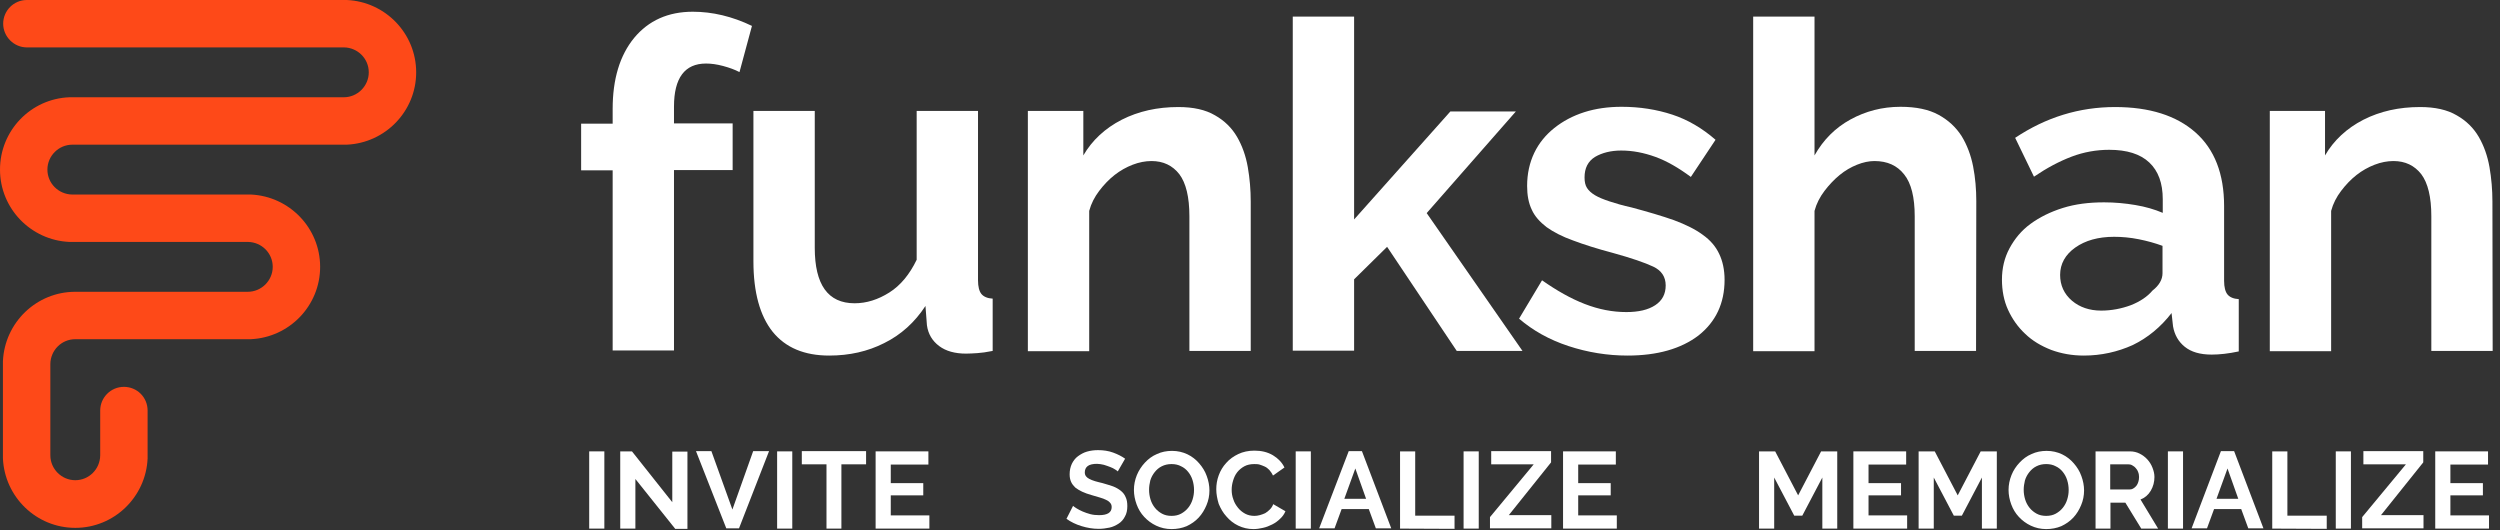
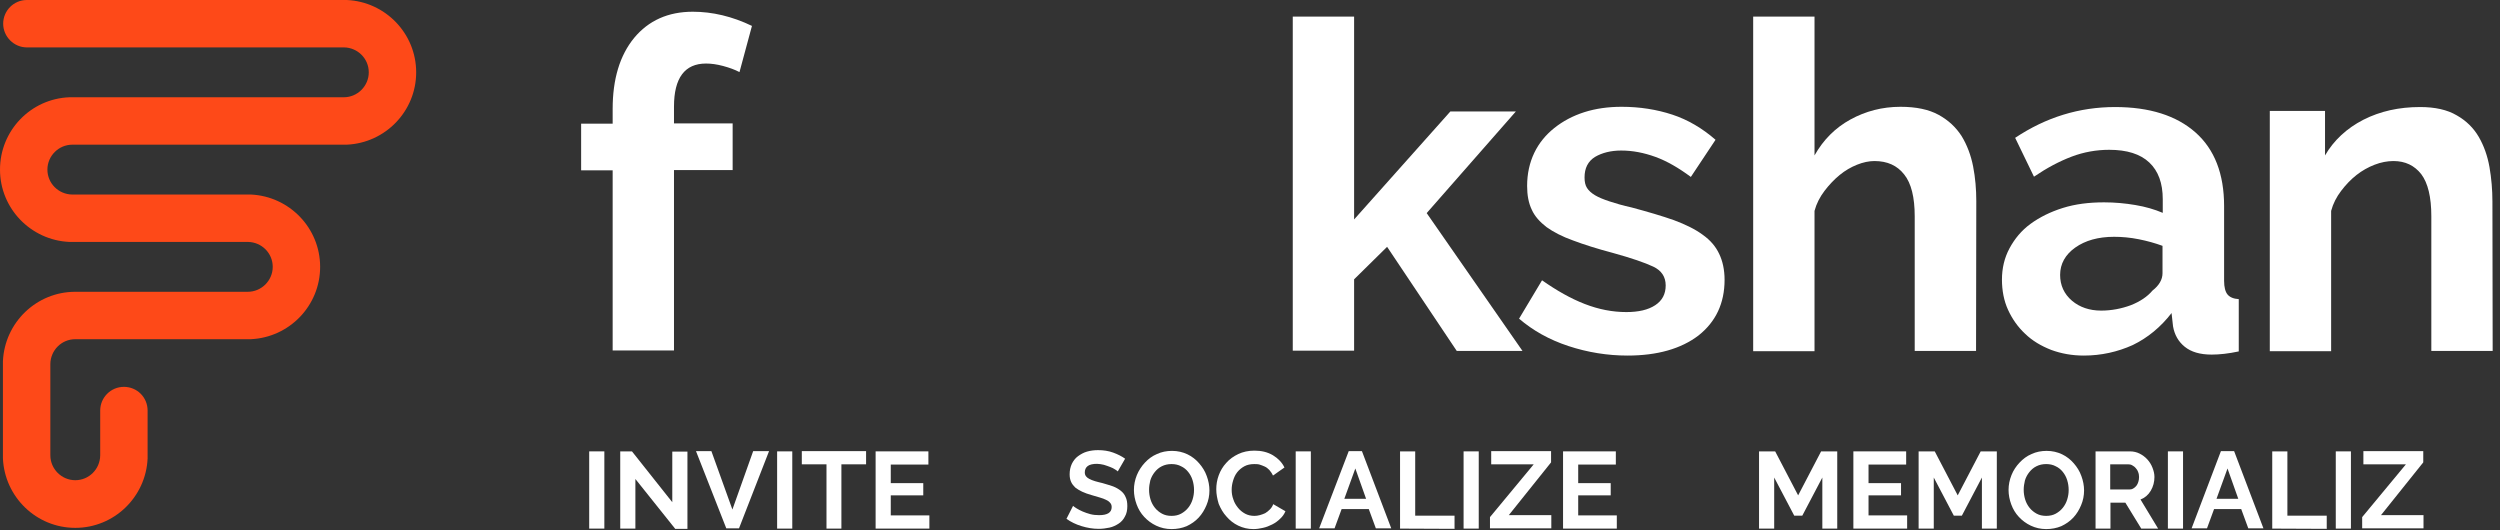
<svg xmlns="http://www.w3.org/2000/svg" version="1.1" id="Layer_1" x="0px" y="0px" viewBox="0 0 1023 217" style="enable-background:new 0 0 1023 217;" xml:space="preserve">
  <rect x="0" y="0" width="1023" height="217" fill="#333333" stroke="none" />
  <style type="text/css">
	.st0{fill:#FFFFFF;}
	.st1{fill:#FE4918;}
</style>
  <g>
    <g>
      <path class="st0" d="M250.7,143.6V69.7h-12.9V50.6h12.9v-6c0-12.2,2.9-21.9,8.8-29.1c5.9-7.1,13.9-10.7,24-10.7    c8,0,16.1,1.9,24.2,5.8l-5.1,18.9c-1.9-1-4.1-1.8-6.7-2.5s-4.9-1-7-1c-8.7,0-13.1,5.9-13.1,17.6v6.9h24v19.1h-24v73.8h-25.1    L250.7,143.6L250.7,143.6z" />
-       <path class="st0" d="M339.3,145.5c-10.1,0-17.8-3.2-23.1-9.7c-5.2-6.5-7.9-16.1-7.9-28.9V45.4h25.1v56c0,15.1,5.4,22.7,16.3,22.7    c4.9,0,9.6-1.5,14.2-4.4s8.3-7.4,11.2-13.4V45.4h25.1v69.3c0,2.6,0.5,4.5,1.4,5.6s2.5,1.8,4.6,1.9v21.4c-2.5,0.5-4.6,0.8-6.3,0.9    c-1.7,0.1-3.2,0.2-4.6,0.2c-4.5,0-8.2-1-11-3.1s-4.5-4.9-5-8.5l-0.6-7.9c-4.4,6.7-10,11.8-16.9,15.2    C355.1,143.8,347.6,145.5,339.3,145.5z" />
-       <path class="st0" d="M511.8,143.6h-25.1V88.5c0-7.9-1.4-13.6-4.1-17.2c-2.8-3.6-6.6-5.4-11.4-5.4c-2.5,0-5.1,0.5-7.7,1.5    s-5.1,2.4-7.4,4.2c-2.3,1.8-4.4,4-6.3,6.5s-3.3,5.2-4.1,8.2v57.4h-25.1V45.4h22.7v18.2c3.6-6.2,8.9-11.1,15.7-14.6    c6.9-3.5,14.6-5.2,23.2-5.2c6.1,0,11.1,1.1,15,3.4c3.9,2.2,6.9,5.2,9,8.8s3.6,7.8,4.4,12.4s1.2,9.3,1.2,14.1L511.8,143.6    L511.8,143.6z" />
      <path class="st0" d="M596.1,143.6L567.6,101l-13.5,13.3v29.2H529V6.8h25.1v83l39.4-44.2h26.8l-36.5,41.6l39.2,56.4H596.1z" />
      <path class="st0" d="M666,145.5c-8.2,0-16.3-1.3-24.2-3.9c-7.9-2.6-14.6-6.4-20.2-11.2l9.4-15.7c6,4.2,11.8,7.5,17.5,9.7    s11.3,3.3,17,3.3c5,0,8.9-0.9,11.8-2.8c2.9-1.9,4.3-4.6,4.3-8.1s-1.7-6.1-5.1-7.7c-3.4-1.6-8.9-3.5-16.5-5.6    c-6.4-1.7-11.8-3.4-16.3-5.1c-4.5-1.6-8.1-3.5-10.9-5.5c-2.7-2.1-4.8-4.4-6-7.1c-1.3-2.7-1.9-5.9-1.9-9.7c0-5,1-9.5,2.9-13.5    s4.7-7.4,8.2-10.2s7.6-5,12.3-6.5s9.8-2.2,15.3-2.2c7.4,0,14.3,1.1,20.7,3.2c6.4,2.1,12.3,5.6,17.7,10.3l-10.1,15.2    c-5-3.7-9.8-6.5-14.5-8.2c-4.7-1.7-9.3-2.6-14-2.6c-4.2,0-7.8,0.9-10.7,2.6c-2.9,1.8-4.3,4.6-4.3,8.4c0,1.8,0.3,3.2,1,4.3    c0.7,1.1,1.8,2.1,3.3,3s3.5,1.7,5.9,2.5s5.5,1.7,9.1,2.5c6.7,1.8,12.5,3.5,17.3,5.2c4.8,1.8,8.7,3.7,11.8,6    c3.1,2.2,5.3,4.8,6.7,7.8c1.4,2.9,2.2,6.5,2.2,10.6c0,9.6-3.6,17.2-10.7,22.8C687.9,142.7,678.2,145.5,666,145.5z" />
      <path class="st0" d="M808.6,143.6h-25.1V88.5c0-7.7-1.4-13.5-4.3-17.1c-2.9-3.7-6.9-5.5-12.2-5.5c-2.2,0-4.6,0.5-7.1,1.5    s-4.9,2.4-7.1,4.2c-2.2,1.8-4.3,4-6.2,6.5s-3.3,5.2-4.1,8.2v57.4h-25.1V6.8h25.1v56.8c3.6-6.4,8.5-11.3,14.7-14.7s13-5.2,20.5-5.2    c6.4,0,11.6,1.1,15.6,3.3s7.1,5.1,9.4,8.7c2.2,3.6,3.8,7.8,4.7,12.4s1.3,9.4,1.3,14.2L808.6,143.6L808.6,143.6z" />
      <path class="st0" d="M852.7,145.5c-4.8,0-9.2-0.8-13.3-2.3c-4.1-1.6-7.7-3.7-10.7-6.6c-3-2.8-5.3-6.1-7-9.8s-2.5-7.9-2.5-12.4    c0-4.6,1-8.9,3.1-12.8s4.9-7.3,8.6-10c3.7-2.7,8.1-4.9,13.2-6.5c5.1-1.6,10.7-2.3,16.9-2.3c4.4,0,8.7,0.4,12.8,1.1    c4.2,0.7,7.9,1.8,11.2,3.2v-5.6c0-6.5-1.8-11.5-5.5-15s-9.2-5.2-16.4-5.2c-5.2,0-10.4,0.9-15.4,2.8c-5,1.9-10.1,4.6-15.4,8.2    l-7.7-15.9c12.6-8.4,26.2-12.6,40.9-12.6c14.1,0,25.1,3.5,32.9,10.4c7.8,6.9,11.7,17,11.7,30.1v30.6c0,2.6,0.5,4.5,1.4,5.6    s2.5,1.8,4.6,1.9v21.4c-4.2,0.9-7.9,1.3-11.1,1.3c-4.8,0-8.4-1.1-11-3.2c-2.6-2.1-4.2-4.9-4.8-8.4l-0.6-5.4    c-4.4,5.7-9.7,10.1-15.9,13.1C866.5,144,859.8,145.5,852.7,145.5z M859.8,127.1c4.2,0,8.3-0.8,12.1-2.2c3.8-1.5,6.8-3.5,8.9-6    c2.7-2.1,4.1-4.5,4.1-7.1v-11.2c-3-1.1-6.2-2-9.7-2.7s-6.9-1-10.1-1c-6.5,0-11.8,1.5-15.9,4.4c-4.1,2.9-6.2,6.7-6.2,11.2    c0,4.2,1.6,7.8,4.9,10.6C851,125.7,855,127.1,859.8,127.1z" />
      <path class="st0" d="M1020,143.6h-25.1V88.5c0-7.9-1.4-13.6-4.1-17.2c-2.8-3.6-6.6-5.4-11.4-5.4c-2.5,0-5.1,0.5-7.7,1.5    c-2.6,1-5.1,2.4-7.4,4.2c-2.3,1.8-4.4,4-6.3,6.5c-1.9,2.5-3.3,5.2-4.1,8.2v57.4h-25.1V45.4h22.6v18.2c3.6-6.2,8.9-11.1,15.7-14.6    c6.9-3.5,14.6-5.2,23.2-5.2c6.1,0,11.1,1.1,15,3.4c3.9,2.2,6.9,5.2,9,8.8s3.6,7.8,4.4,12.4c0.8,4.6,1.2,9.3,1.2,14.1L1020,143.6    L1020,143.6z" />
    </g>
    <g>
      <path class="st0" d="M241.1,216.3v-31.6h6.2v31.6H241.1z" />
      <path class="st0" d="M260,196v20.3h-6.2v-31.6h4.8l16.5,20.8v-20.7h6.2v31.6h-5L260,196z" />
      <path class="st0" d="M291.1,184.6l8.6,23.9l8.5-23.9h6.5l-12.3,31.6h-5.2l-12.4-31.6H291.1z" />
      <path class="st0" d="M318,216.3v-31.6h6.2v31.6H318z" />
      <path class="st0" d="M354.4,190h-10.1v26.3h-6.1V190h-10.1v-5.4h26.3L354.4,190L354.4,190z" />
      <path class="st0" d="M380.3,210.9v5.4h-22v-31.6h21.6v5.4h-15.4v7.6h13.3v5h-13.3v8.2L380.3,210.9L380.3,210.9z" />
      <path class="st0" d="M457.4,192.9c-0.2-0.2-0.6-0.5-1.1-0.8c-0.6-0.4-1.2-0.7-2-1s-1.6-0.6-2.6-0.9c-0.9-0.2-1.9-0.4-2.8-0.4    c-1.7,0-3,0.3-3.8,0.9c-0.8,0.6-1.2,1.5-1.2,2.6c0,0.7,0.2,1.2,0.5,1.6s0.8,0.8,1.4,1.1s1.3,0.6,2.3,0.9c0.9,0.3,2,0.5,3.1,0.8    c1.5,0.4,2.9,0.9,4.2,1.3c1.3,0.5,2.3,1.1,3.2,1.8c0.9,0.7,1.6,1.6,2,2.6c0.5,1,0.7,2.2,0.7,3.7c0,1.7-0.3,3.1-1,4.3    c-0.6,1.2-1.5,2.2-2.6,2.9s-2.3,1.3-3.7,1.6c-1.4,0.3-2.9,0.5-4.4,0.5c-2.4,0-4.7-0.4-7-1.1c-2.3-0.7-4.4-1.7-6.2-3l2.7-5.3    c0.3,0.3,0.8,0.6,1.4,1c0.7,0.4,1.5,0.9,2.5,1.3c1,0.4,2,0.8,3.2,1.1s2.3,0.4,3.6,0.4c3.4,0,5.1-1.1,5.1-3.3    c0-0.7-0.2-1.3-0.6-1.7c-0.4-0.5-0.9-0.9-1.6-1.2c-0.7-0.4-1.6-0.7-2.6-1s-2.1-0.6-3.4-1c-1.5-0.4-2.8-0.9-3.9-1.4s-2-1.1-2.8-1.7    c-0.7-0.7-1.3-1.4-1.7-2.3c-0.4-0.9-0.6-1.9-0.6-3.1c0-1.6,0.3-3,0.9-4.3c0.6-1.2,1.4-2.3,2.5-3.1s2.3-1.5,3.7-1.9    c1.4-0.4,2.9-0.6,4.5-0.6c2.2,0,4.3,0.3,6.2,1c1.9,0.7,3.5,1.5,4.9,2.5L457.4,192.9z" />
      <path class="st0" d="M479.4,216.5c-2.3,0-4.4-0.5-6.3-1.4s-3.5-2.1-4.9-3.6s-2.4-3.2-3.1-5.1c-0.7-1.9-1.1-3.9-1.1-5.9    c0-2.1,0.4-4.1,1.2-6.1c0.8-1.9,1.9-3.6,3.3-5.1s3-2.7,4.9-3.5c1.9-0.9,4-1.3,6.2-1.3c2.3,0,4.4,0.5,6.3,1.4s3.5,2.2,4.8,3.7    s2.4,3.2,3.1,5.2c0.7,1.9,1.1,3.9,1.1,5.9c0,2.1-0.4,4.1-1.2,6c-0.8,1.9-1.8,3.6-3.2,5.1c-1.4,1.5-3,2.6-4.9,3.5    C483.7,216.1,481.6,216.5,479.4,216.5z M470.2,200.4c0,1.4,0.2,2.7,0.6,4s1,2.4,1.8,3.4s1.8,1.8,2.9,2.4c1.1,0.6,2.4,0.9,3.9,0.9    s2.8-0.3,3.9-0.9c1.1-0.6,2.1-1.4,2.9-2.4s1.4-2.1,1.8-3.4c0.4-1.3,0.6-2.5,0.6-3.9s-0.2-2.7-0.6-4s-1-2.4-1.8-3.4    s-1.8-1.8-2.9-2.3c-1.1-0.6-2.4-0.9-3.9-0.9s-2.8,0.3-4,0.9c-1.2,0.6-2.1,1.4-2.9,2.4s-1.4,2.1-1.8,3.4    C470.4,197.9,470.2,199.1,470.2,200.4z" />
      <path class="st0" d="M497.7,200.2c0-1.9,0.3-3.8,1-5.7s1.7-3.6,3.1-5.1c1.3-1.5,3-2.7,4.9-3.6c1.9-0.9,4.1-1.4,6.6-1.4    c2.9,0,5.4,0.6,7.6,1.9c2.1,1.3,3.7,2.9,4.7,5l-4.7,3.3c-0.4-0.9-0.9-1.6-1.5-2.3c-0.6-0.6-1.2-1.1-1.9-1.4s-1.4-0.6-2.1-0.8    c-0.7-0.2-1.5-0.2-2.2-0.2c-1.5,0-2.9,0.3-4,0.9c-1.1,0.6-2.1,1.4-2.9,2.4s-1.3,2.1-1.7,3.4c-0.4,1.3-0.6,2.5-0.6,3.8    c0,1.4,0.2,2.7,0.7,4c0.4,1.3,1.1,2.4,1.9,3.4s1.8,1.8,2.9,2.4c1.1,0.6,2.4,0.9,3.8,0.9c0.7,0,1.5-0.1,2.2-0.3    c0.8-0.2,1.5-0.5,2.2-0.8c0.7-0.4,1.3-0.9,1.9-1.5c0.6-0.6,1.1-1.3,1.4-2.2l5,2.9c-0.5,1.2-1.2,2.2-2.2,3.1    c-0.9,0.9-2,1.7-3.2,2.3s-2.4,1.1-3.8,1.4c-1.3,0.3-2.6,0.5-3.9,0.5c-2.3,0-4.3-0.5-6.2-1.4s-3.5-2.2-4.8-3.7    c-1.4-1.5-2.4-3.3-3.2-5.2C498.1,204.2,497.7,202.2,497.7,200.2z" />
      <path class="st0" d="M530.2,216.3v-31.6h6.2v31.6H530.2z" />
      <path class="st0" d="M551.9,184.6h5.4l12,31.6H563l-2.9-7.9H549l-2.9,7.9h-6.3L551.9,184.6z M559,204.1l-4.4-12.4l-4.5,12.4H559z" />
      <path class="st0" d="M572.9,216.3v-31.6h6.2V211h16.1v5.4L572.9,216.3L572.9,216.3z" />
      <path class="st0" d="M598.9,216.3v-31.6h6.2v31.6H598.9z" />
      <path class="st0" d="M609.7,211.6l17.9-21.6h-17.4v-5.4h24.5v4.6l-17.3,21.6h17.4v5.4h-25.1L609.7,211.6L609.7,211.6z" />
      <path class="st0" d="M661.6,210.9v5.4h-22v-31.6h21.6v5.4h-15.4v7.6h13.3v5h-13.3v8.2L661.6,210.9L661.6,210.9z" />
      <path class="st0" d="M745.7,216.3v-20.9l-8.2,15.6h-3.3l-8.2-15.6v20.9h-6.2v-31.6h6.6l9.4,18l9.4-18h6.6v31.6H745.7z" />
      <path class="st0" d="M780.4,210.9v5.4h-22v-31.6H780v5.4h-15.4v7.6h13.3v5h-13.3v8.2L780.4,210.9L780.4,210.9z" />
      <path class="st0" d="M811,216.3v-20.9l-8.2,15.6h-3.3l-8.2-15.6v20.9h-6.2v-31.6h6.6l9.4,18l9.4-18h6.6v31.6H811z" />
      <path class="st0" d="M837.3,216.5c-2.3,0-4.4-0.5-6.3-1.4c-1.9-0.9-3.5-2.1-4.9-3.6s-2.4-3.2-3.1-5.1c-0.7-1.9-1.1-3.9-1.1-5.9    c0-2.1,0.4-4.1,1.2-6.1s1.9-3.6,3.3-5.1c1.4-1.5,3-2.7,4.9-3.5c1.9-0.9,4-1.3,6.2-1.3c2.3,0,4.4,0.5,6.3,1.4    c1.9,0.9,3.5,2.2,4.8,3.7s2.4,3.2,3.1,5.2c0.7,1.9,1.1,3.9,1.1,5.9c0,2.1-0.4,4.1-1.2,6s-1.8,3.6-3.2,5.1s-3,2.6-4.9,3.5    C841.6,216.1,839.5,216.5,837.3,216.5z M828.1,200.4c0,1.4,0.2,2.7,0.6,4c0.4,1.3,1,2.4,1.8,3.4s1.8,1.8,2.9,2.4s2.4,0.9,3.9,0.9    s2.8-0.3,3.9-0.9c1.1-0.6,2.1-1.4,2.9-2.4c0.8-1,1.4-2.1,1.8-3.4c0.4-1.3,0.6-2.5,0.6-3.9s-0.2-2.7-0.6-4c-0.4-1.3-1-2.4-1.8-3.4    s-1.8-1.8-2.9-2.3c-1.1-0.6-2.4-0.9-3.9-0.9s-2.8,0.3-4,0.9c-1.2,0.6-2.1,1.4-2.9,2.4c-0.8,1-1.4,2.1-1.8,3.4    C828.3,197.9,828.1,199.1,828.1,200.4z" />
      <path class="st0" d="M857.5,216.3v-31.6h14c1.5,0,2.8,0.3,4,0.9c1.2,0.6,2.3,1.4,3.2,2.4s1.6,2.1,2.1,3.4c0.5,1.3,0.8,2.5,0.8,3.8    c0,2-0.5,3.9-1.5,5.6c-1,1.7-2.4,2.9-4.2,3.6l7.2,11.9h-6.9l-6.5-10.6h-6.1v10.6L857.5,216.3L857.5,216.3z M863.6,200.3h7.7    c0.6,0,1.1-0.1,1.6-0.4c0.5-0.3,0.9-0.6,1.3-1.1c0.4-0.5,0.6-1,0.8-1.6s0.3-1.3,0.3-2s-0.1-1.4-0.4-2.1c-0.2-0.6-0.6-1.2-1-1.6    c-0.4-0.5-0.9-0.8-1.4-1.1s-1-0.4-1.6-0.4h-7.4v10.3H863.6z" />
      <path class="st0" d="M887.1,216.3v-31.6h6.2v31.6H887.1z" />
      <path class="st0" d="M908.8,184.6h5.4l12,31.6H920l-2.9-7.9H906l-2.9,7.9h-6.3L908.8,184.6z M915.9,204.1l-4.4-12.4l-4.5,12.4    H915.9z" />
      <path class="st0" d="M929.8,216.3v-31.6h6.2V211h16.1v5.4L929.8,216.3L929.8,216.3z" />
      <path class="st0" d="M955.8,216.3v-31.6h6.2v31.6H955.8z" />
      <path class="st0" d="M966.6,211.6l17.9-21.6h-17.4v-5.4h24.5v4.6l-17.3,21.6h17.4v5.4h-25.1L966.6,211.6L966.6,211.6z" />
-       <path class="st0" d="M1018.5,210.9v5.4h-22v-31.6h21.6v5.4h-15.4v7.6h13.3v5h-13.3v8.2L1018.5,210.9L1018.5,210.9z" />
    </g>
    <path class="st1" d="M141.9,0L141.9,0l-1.1,0c-0.1,0-0.1,0-0.2,0v0H11C5.6,0,1.3,4.4,1.3,9.7s4.4,9.7,9.7,9.7h129.8   c5.6,0.1,10.1,4.6,10.1,10.2c0,5.6-4.6,10.2-10.2,10.2h-1.1v0H28.4v0C12.6,40.4,0,53.4,0,69.4C0,85.3,12.6,98.3,28.4,99v0h1.1   c0.1,0,0.1,0,0.2,0v0h26v0h45.8c5.6,0.1,10.1,4.6,10.1,10.2c0,5.6-4.6,10.2-10.2,10.2H30.8v0c-15.9,0-28.9,12.6-29.6,28.4h0v1.1   c0,0.1,0,0.1,0,0.2h0v17.7h0v20.8h0c0.7,15.8,13.7,28.4,29.6,28.4c15.9,0,28.9-12.6,29.6-28.4h0v-1.1c0-0.1,0-0.1,0-0.2h0v-17.8   l0,0v-0.5c0-5.4-4.3-9.7-9.7-9.7s-9.7,4.4-9.7,9.7v0.4l0,0l0,18c-0.1,5.6-4.6,10.1-10.2,10.1c-5.6,0-10.2-4.6-10.2-10.2v-11.7h0   v-25.7c0.1-5.6,4.6-10.1,10.2-10.1v0h6.4H41h19.5h29.2h12.9v0c15.8-0.7,28.4-13.7,28.4-29.6c0-15.9-12.6-28.9-28.4-29.6v0h-1.1   c-0.1,0-0.1,0-0.2,0v0h-26v0H29.5c-5.6-0.1-10.1-4.6-10.1-10.2c0-5.6,4.6-10.2,10.2-10.2h1.1v0h111.2v0   c15.8-0.7,28.4-13.7,28.4-29.6C170.3,13.7,157.7,0.7,141.9,0z" />
  </g>
</svg>